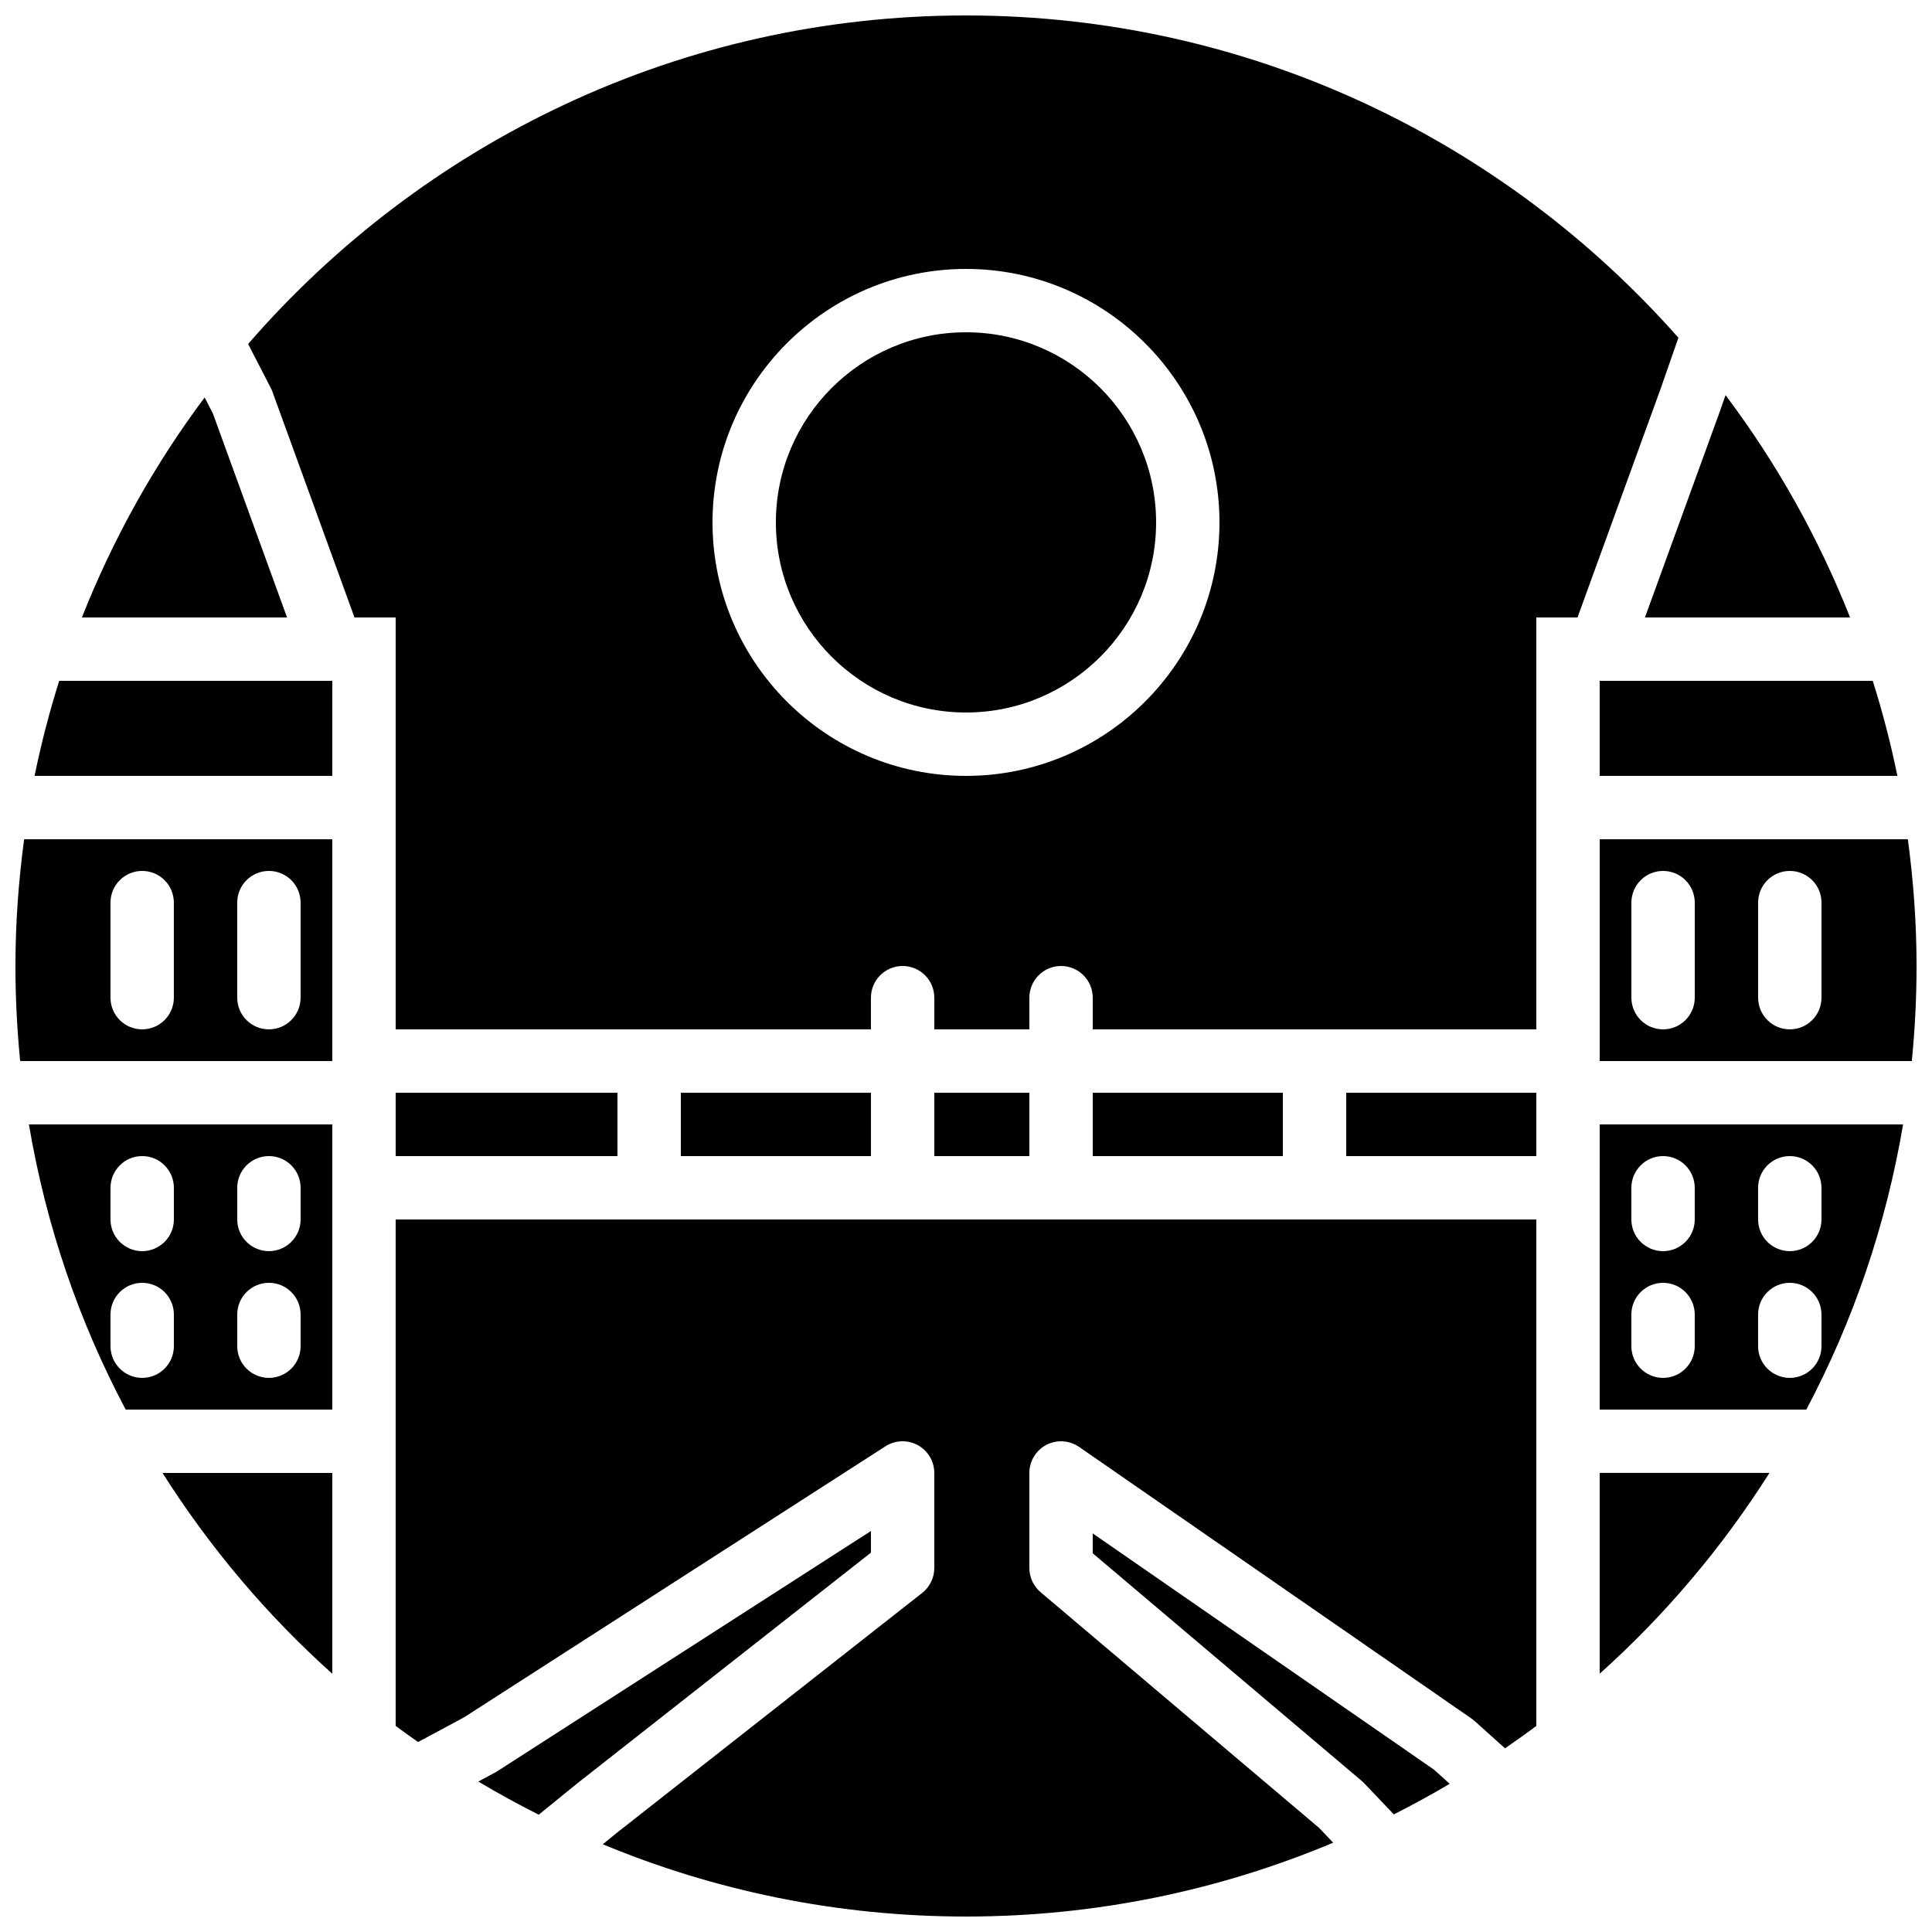
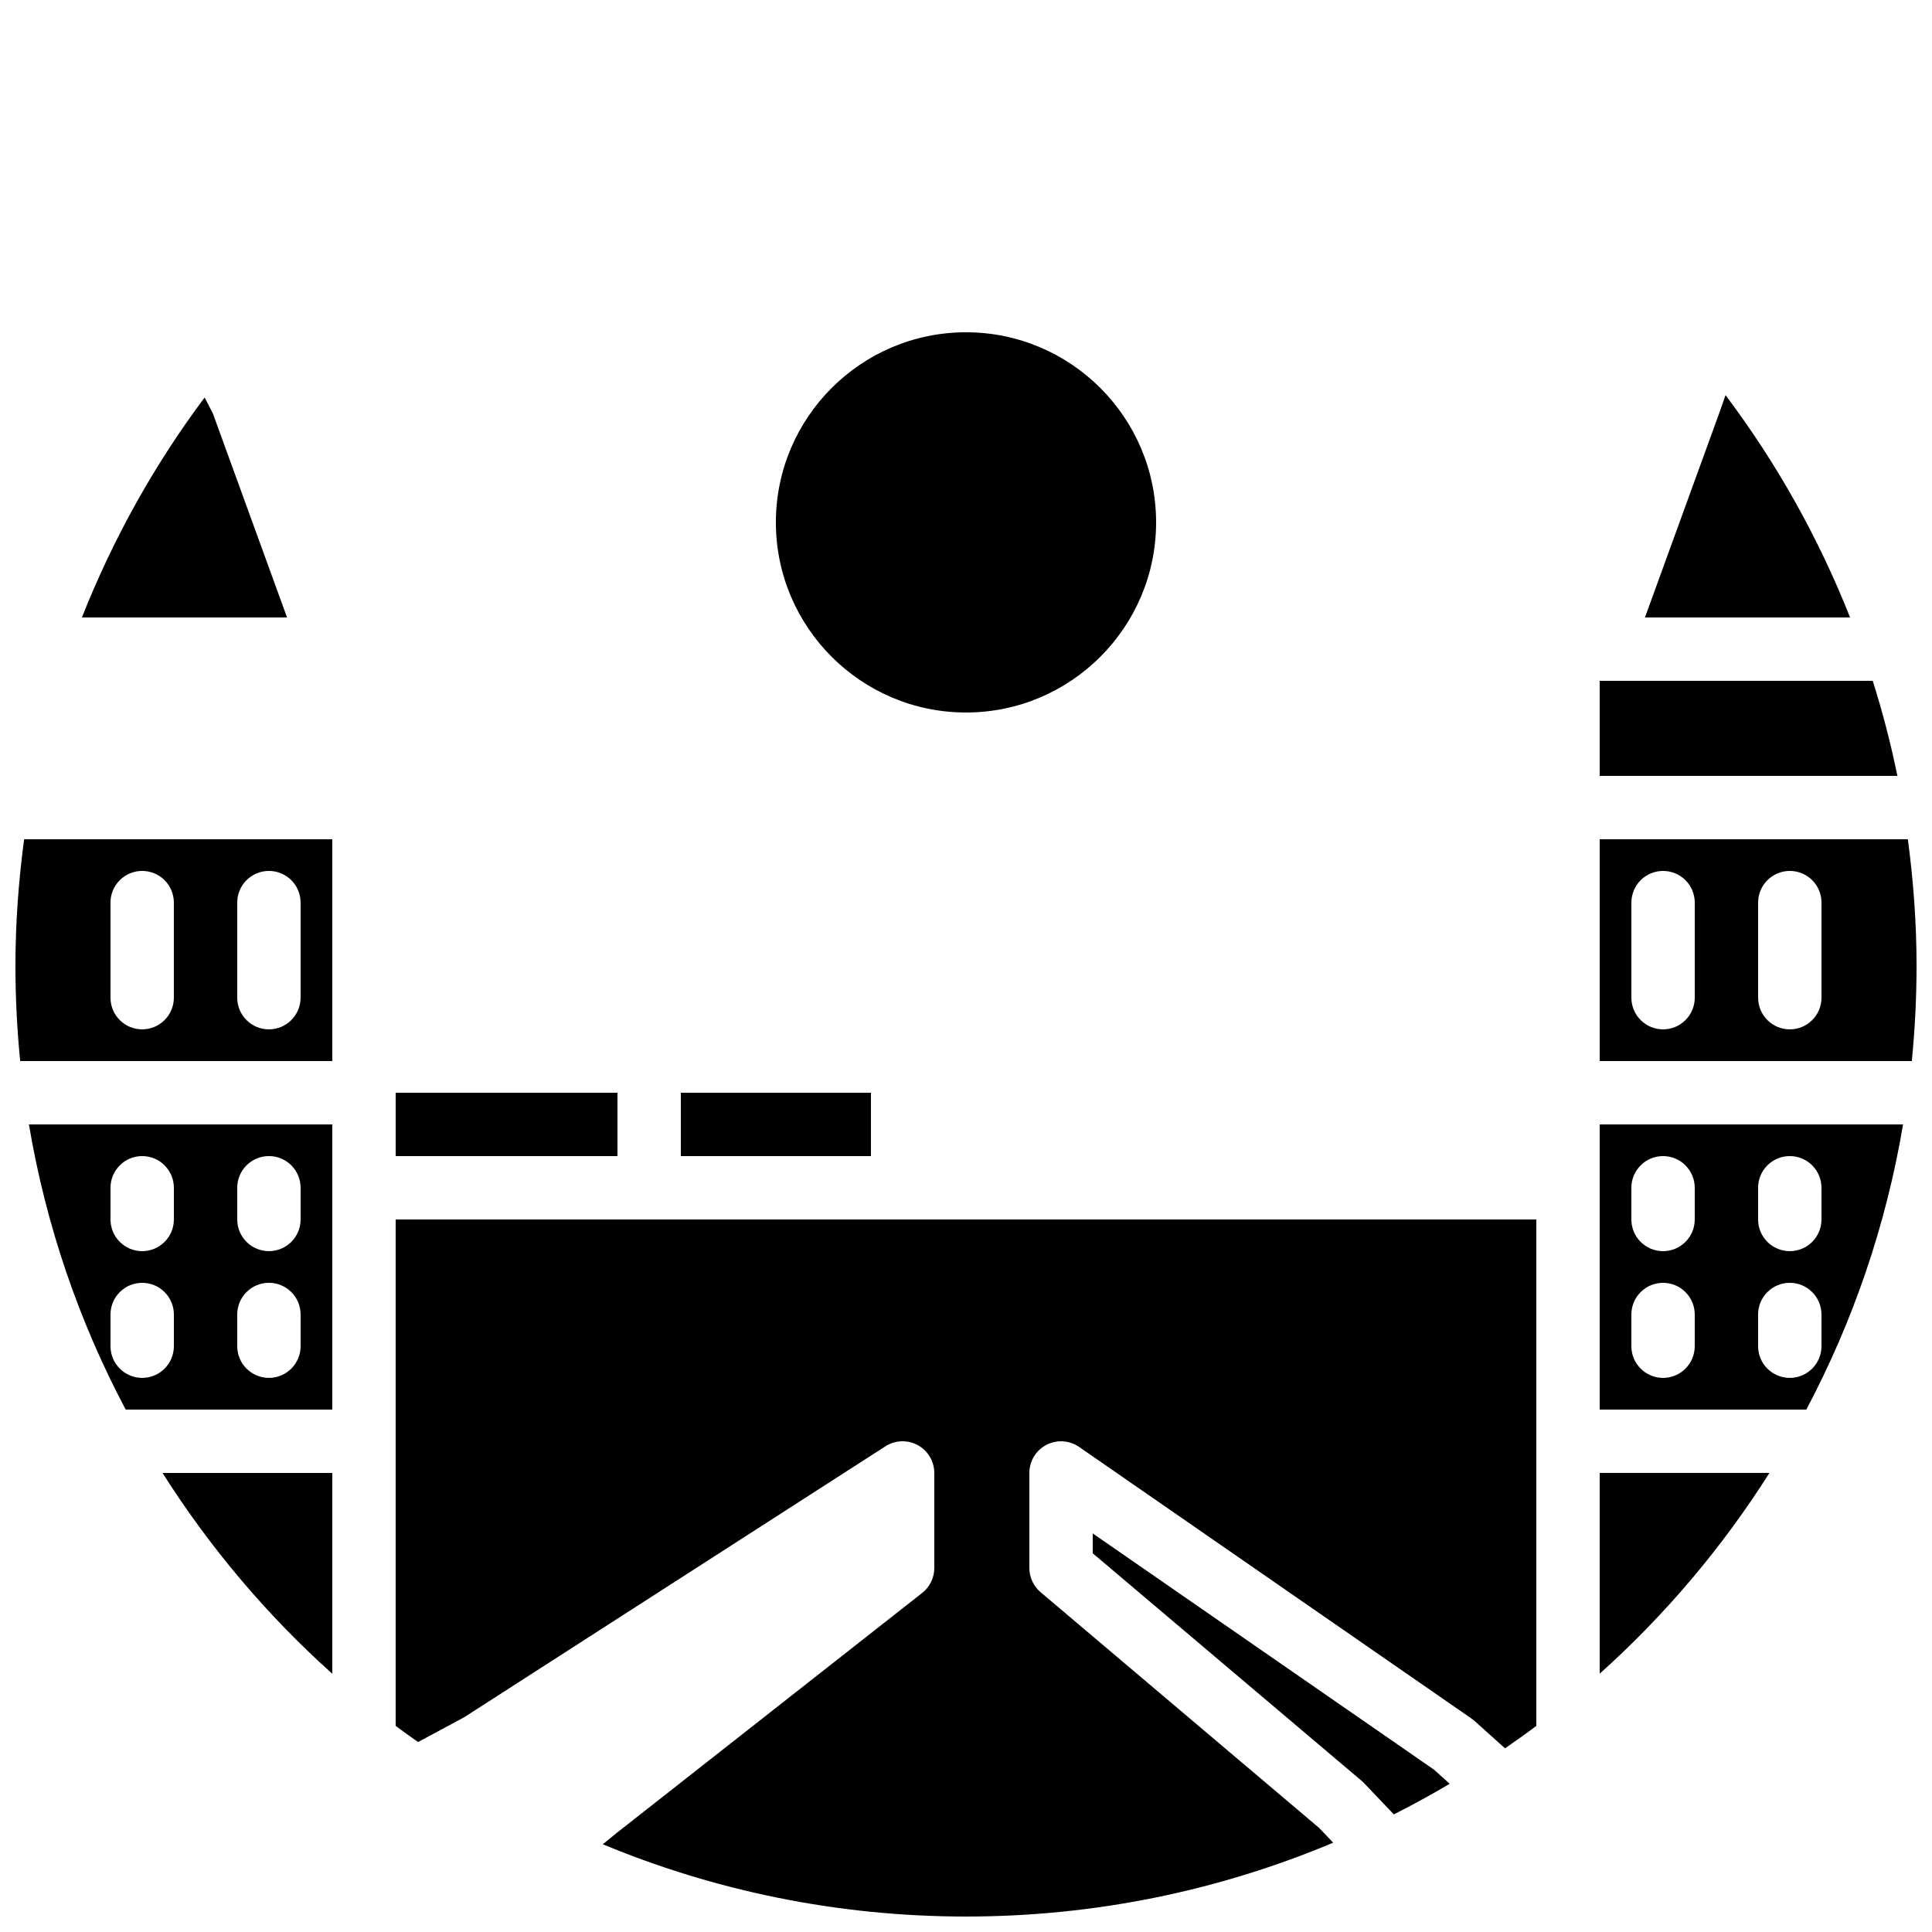
<svg xmlns="http://www.w3.org/2000/svg" width="800px" height="800px" version="1.1" viewBox="144 144 512 512">
  <defs>
    <clipPath id="d">
      <path d="m148.09 366h84.906v60h-84.906z" />
    </clipPath>
    <clipPath id="c">
      <path d="m248 467h304v184.9h-304z" />
    </clipPath>
    <clipPath id="b">
      <path d="m567 366h84.902v60h-84.902z" />
    </clipPath>
    <clipPath id="a">
-       <path d="m209 148.09h380v268.91h-380z" />
-     </clipPath>
+       </clipPath>
  </defs>
  <path d="m248.86 450.38h58.777v-16.793h-58.777z" fill-rule="evenodd" />
  <path d="m324.43 450.38h50.383v-16.793h-50.383z" fill-rule="evenodd" />
  <path d="m181.68 483.96c4.644 0 8.398 3.766 8.398 8.398v8.398c0 4.633-3.754 8.395-8.398 8.395-4.641 0-8.395-3.762-8.395-8.395v-8.398c0-4.633 3.754-8.398 8.395-8.398zm-8.395-25.188c0-4.637 3.754-8.398 8.395-8.398 4.644 0 8.398 3.762 8.398 8.398v8.395c0 4.637-3.754 8.398-8.398 8.398-4.641 0-8.395-3.762-8.395-8.398zm33.586 33.586c0-4.633 3.754-8.398 8.398-8.398 4.641 0 8.395 3.766 8.395 8.398v8.398c0 4.633-3.754 8.395-8.395 8.395-4.644 0-8.398-3.762-8.398-8.395zm0-33.586c0-4.637 3.754-8.398 8.398-8.398 4.641 0 8.395 3.762 8.395 8.398v8.395c0 4.637-3.754 8.398-8.395 8.398-4.644 0-8.398-3.762-8.398-8.398zm-29.566 58.777h54.758v-75.57h-80.398c4.523 26.859 13.301 52.293 25.641 75.57z" fill-rule="evenodd" />
  <path d="m187.07 534.35c12.512 19.75 27.652 37.668 44.988 53.211v-53.211z" fill-rule="evenodd" />
-   <path d="m374.81 549.73-99.285 63.832-4.769 2.562c5.215 3.133 10.574 6.035 16.012 8.789l10.281-8.352 77.762-61.098z" fill-rule="evenodd" />
-   <path d="m391.6 450.38h25.191v-16.793h-25.191z" fill-rule="evenodd" />
  <path d="m524 612.96-90.418-62.59v5.266l71.207 60.254c0.227 0.195 0.453 0.395 0.66 0.613l7.93 8.332c5.027-2.555 9.973-5.242 14.812-8.113z" fill-rule="evenodd" />
  <g clip-path="url(#d)">
    <path d="m223.66 408.39c0 4.637-3.754 8.398-8.395 8.398-4.644 0-8.398-3.762-8.398-8.398v-25.191c0-4.633 3.754-8.395 8.398-8.395 4.641 0 8.395 3.762 8.395 8.395zm-33.586 0c0 4.637-3.754 8.398-8.398 8.398-4.641 0-8.395-3.762-8.395-8.398v-25.191c0-4.633 3.754-8.395 8.395-8.395 4.644 0 8.398 3.762 8.398 8.395zm41.984-41.984h-81.66c-1.477 11-2.309 22.195-2.309 33.59 0 8.504 0.438 16.902 1.258 25.188h82.711z" fill-rule="evenodd" />
  </g>
  <path d="m576.33 492.36c0-4.633 3.754-8.398 8.398-8.398 4.641 0 8.395 3.766 8.395 8.398v8.398c0 4.633-3.754 8.395-8.395 8.395-4.644 0-8.398-3.762-8.398-8.395zm0-33.586c0-4.637 3.754-8.398 8.398-8.398 4.641 0 8.395 3.762 8.395 8.398v8.395c0 4.637-3.754 8.398-8.395 8.398-4.644 0-8.398-3.762-8.398-8.398zm33.586 33.586c0-4.633 3.754-8.398 8.398-8.398 4.644 0 8.395 3.766 8.395 8.398v8.398c0 4.633-3.75 8.395-8.395 8.395-4.644 0-8.398-3.762-8.398-8.395zm0-33.586c0-4.637 3.754-8.398 8.398-8.398 4.644 0 8.395 3.762 8.395 8.398v8.395c0 4.637-3.75 8.398-8.395 8.398-4.644 0-8.398-3.762-8.398-8.398zm-41.984 8.395v50.383h54.758c12.344-23.277 21.117-48.711 25.645-75.57h-80.402z" fill-rule="evenodd" />
  <path d="m567.93 587.55c17.34-15.543 32.488-33.453 44.992-53.211h-44.992z" fill-rule="evenodd" />
-   <path d="m433.59 450.38h50.379v-16.793h-50.379z" fill-rule="evenodd" />
  <g clip-path="url(#c)">
    <path d="m493.59 628.42-73.824-62.473c-1.891-1.594-2.973-3.938-2.973-6.406v-25.191c0-3.121 1.73-5.996 4.5-7.438 2.762-1.445 6.098-1.234 8.676 0.535l104.03 72.012c0.285 0.203 0.562 0.43 0.82 0.656l8.027 7.211c2.797-1.938 5.578-3.894 8.297-5.945v-134.2h-302.29v134.2c1.949 1.473 3.945 2.863 5.945 4.277l12.199-6.559 111.65-71.812c2.59-1.668 5.863-1.777 8.574-0.309 2.688 1.469 4.375 4.297 4.375 7.371v25.191c0 2.578-1.184 5.012-3.207 6.602l-80.863 63.527-3.785 3.082c29.676 12.32 62.172 19.152 96.254 19.152 34.477 0 67.359-6.977 97.309-19.57z" fill-rule="evenodd" />
  </g>
  <g clip-path="url(#b)">
    <path d="m618.32 416.79c-4.644 0-8.398-3.762-8.398-8.398v-25.191c0-4.633 3.754-8.395 8.398-8.395 4.644 0 8.395 3.762 8.395 8.395v25.191c0 4.637-3.75 8.398-8.395 8.398zm-25.191-8.398c0 4.637-3.754 8.398-8.395 8.398-4.644 0-8.398-3.762-8.398-8.398v-25.191c0-4.633 3.754-8.395 8.398-8.395 4.641 0 8.395 3.762 8.395 8.395zm56.469-41.984h-81.66v58.777h82.711c0.82-8.285 1.258-16.684 1.258-25.188 0-11.395-0.832-22.59-2.309-33.59z" fill-rule="evenodd" />
  </g>
  <path d="m640.3 324.43h-72.371v25.191h78.898c-1.738-8.562-3.93-16.961-6.527-25.191" fill-rule="evenodd" />
  <path d="m634.29 307.63c-8.379-21.176-19.496-40.984-33.008-58.91l-1.469 4.215-19.883 54.695z" fill-rule="evenodd" />
  <path d="m400 332.82c27.785 0 50.379-22.598 50.379-50.383s-22.594-50.379-50.379-50.379-50.383 22.594-50.383 50.379 22.598 50.383 50.383 50.383" fill-rule="evenodd" />
  <g clip-path="url(#a)">
    <path d="m400 215.27c37.035 0 67.172 30.137 67.172 67.172 0 37.039-30.137 67.176-67.172 67.176-37.039 0-67.176-30.137-67.176-67.176 0-37.035 30.137-67.172 67.176-67.172zm-183.99 32.031 21.934 60.332h10.914v109.16h125.95v-8.398c0-4.633 3.754-8.395 8.395-8.395 4.644 0 8.398 3.762 8.398 8.395v8.398h25.191v-8.398c0-4.633 3.754-8.395 8.395-8.395 4.644 0 8.398 3.762 8.398 8.395v8.398h117.55v-109.16h10.918l21.93-60.332 4.812-13.793c-46.191-52.32-113.68-85.414-188.8-85.414-75.902 0-144.02 33.789-190.24 87.066z" fill-rule="evenodd" />
  </g>
-   <path d="m232.06 324.43h-72.371c-2.598 8.23-4.781 16.629-6.527 25.191h78.898z" fill-rule="evenodd" />
+   <path d="m232.06 324.43h-72.371h78.898z" fill-rule="evenodd" />
  <path d="m220.07 307.63-19.664-54.082-2.176-4.215c-13.293 17.766-24.242 37.363-32.523 58.297z" fill-rule="evenodd" />
-   <path d="m500.76 450.38h50.379v-16.793h-50.379z" fill-rule="evenodd" />
</svg>